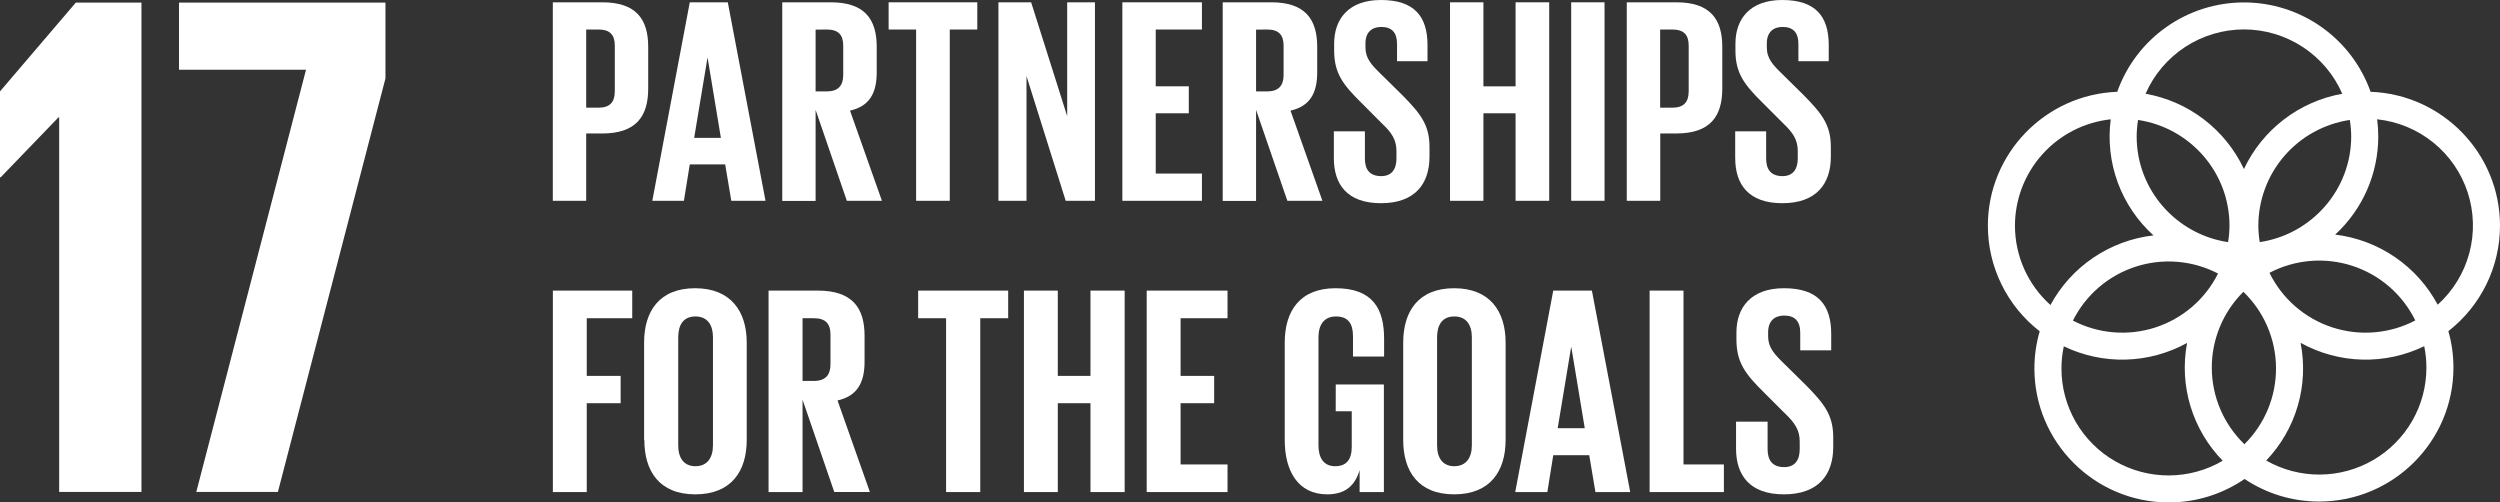
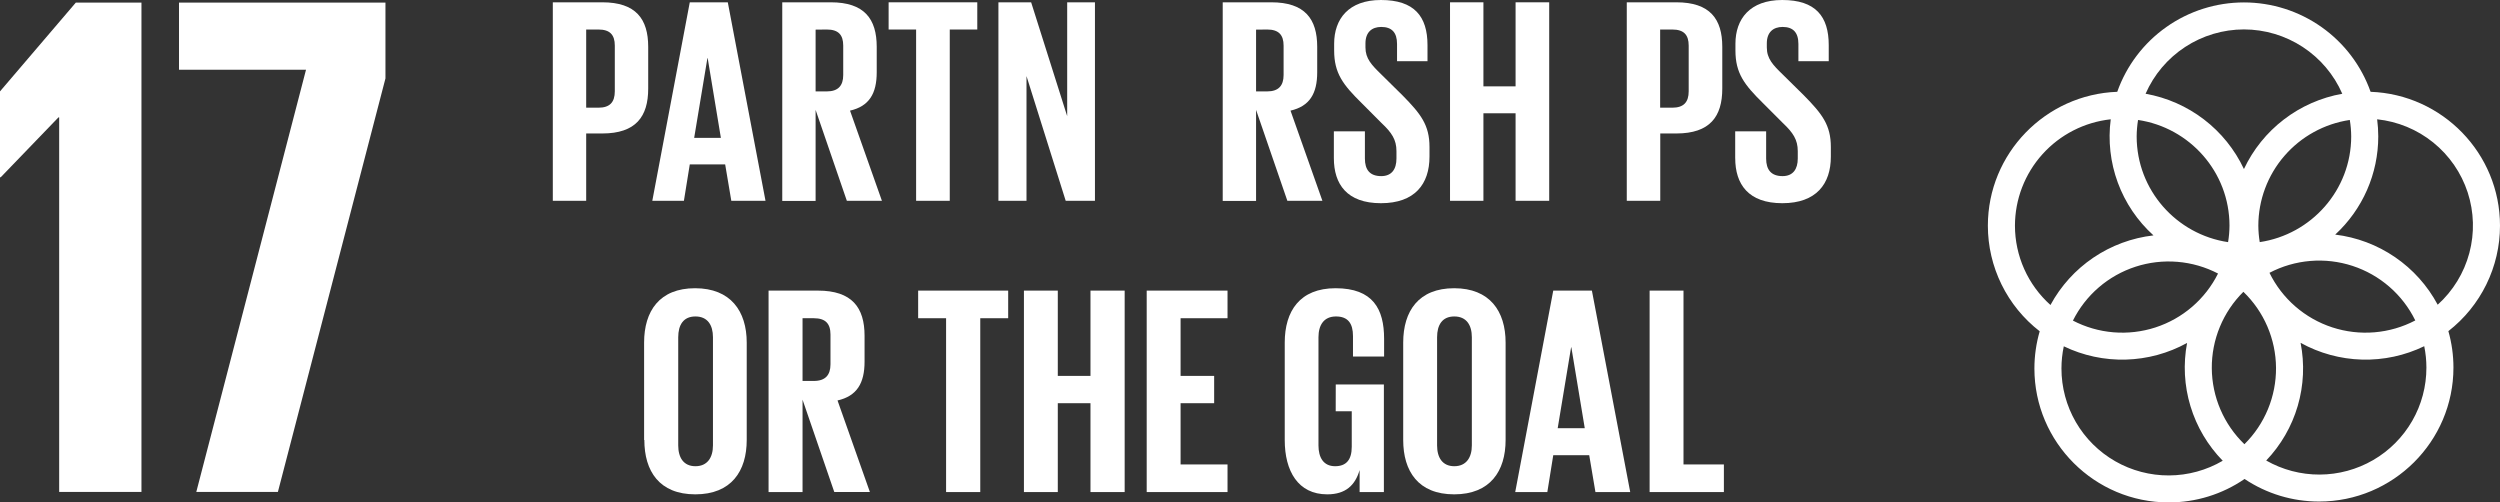
<svg xmlns="http://www.w3.org/2000/svg" width="1030" height="207" viewBox="0 0 1030 207" fill="none">
  <rect x="0" y="0" width="1030" height="207" fill="#333333" stroke="none" />
  <path d="M227.76 0.95H248.14C262 0.95 267.06 7.82 267.06 19.29V36.53C267.06 48 262 54.99 248.14 54.99H241.51V82.73H227.76V0.95ZM241.51 12.16V44.37H246.56C251.27 44.37 253.3 42.08 253.3 37.61V18.8C253.3 14.35 251.3 12.16 246.56 12.16H241.51Z" fill="white" />
  <path d="M268.75 82.73L284.19 0.95H299.85L315.389 82.73H301.299L298.77 67.73H284.19L281.77 82.73H268.75ZM286 56.79H297L291.57 23.98H291.449L286 56.79Z" fill="white" />
  <path d="M336.03 45.27V82.78H322.29V0.95H342.29C356.15 0.95 361.21 7.82 361.21 19.29V29.78C361.21 38.58 358.08 43.78 350.21 45.58L363.35 82.73H348.9L336.03 45.27ZM336.03 12.21V37.66H340.65C345.36 37.66 347.41 35.25 347.41 30.91V18.8C347.41 14.35 345.41 12.16 340.65 12.16L336.03 12.21Z" fill="white" />
  <path d="M366.11 0.95H402.64V12.16H391.3V82.73H377.44V12.16H366.11V0.95Z" fill="white" />
  <path d="M422.92 31.35V82.73H411.35V0.95H424.83L439.68 47.86V0.95H451.12V82.73H439.07L422.92 31.35Z" fill="white" />
-   <path d="M462.41 0.95H495.19V12.16H476.16V35.56H489.78V46.67H476.16V71.51H495.19V82.73H462.41V0.95Z" fill="white" />
  <path d="M517.5 45.27V82.78H503.76V0.95H523.76C537.64 0.95 542.69 7.82 542.69 19.29V29.78C542.69 38.58 539.55 43.78 531.69 45.58L544.83 82.73H530.39L517.5 45.27ZM517.5 12.21V37.66H522.09C526.79 37.66 528.84 35.25 528.84 30.91V18.8C528.84 14.35 526.79 12.16 522.09 12.16L517.5 12.21Z" fill="white" />
  <path d="M549.55 65.11V54.11H562.34V65.32C562.34 69.91 564.34 72.56 569.07 72.56C573.42 72.56 575.34 69.66 575.34 65.32V62.27C575.34 57.56 573.42 54.66 569.18 50.68L561.12 42.59C553.28 34.89 549.67 30.17 549.67 20.78V18C549.67 7.86 555.58 0 568.95 0C582.69 0 588.13 6.75 588.13 18.58V25.21H575.58V18.1C575.58 13.38 573.42 11.1 569.07 11.1C565.21 11.1 562.57 13.28 562.57 17.86V19.55C562.57 24.14 565.11 26.78 569.07 30.64L577.87 39.32C585.35 46.92 588.95 51.5 588.95 60.55V64.55C588.95 75.78 582.95 83.72 568.95 83.72C554.95 83.72 549.55 75.89 549.55 65.15" fill="white" />
  <path d="M624.42 46.67H611.17V82.73H597.41V0.95H611.17V35.58H624.42V0.95H638.27V82.73H624.42V46.67Z" fill="white" />
-   <path d="M661.07 0.95H647.33V82.72H661.07V0.95Z" fill="white" />
+   <path d="M661.07 0.95H647.33H661.07V0.95Z" fill="white" />
  <path d="M670.23 0.95H690.65C704.52 0.95 709.58 7.82 709.58 19.29V36.53C709.58 48 704.52 54.99 690.65 54.99H684.03V82.73H670.23V0.95ZM683.98 12.16V44.37H688.98C693.69 44.37 695.74 42.08 695.74 37.61V18.8C695.74 14.35 693.74 12.16 688.98 12.16H683.98Z" fill="white" />
  <path d="M714.9 65.11V54.11H727.65V65.32C727.65 69.91 729.7 72.56 734.41 72.56C738.74 72.56 740.68 69.66 740.68 65.32V62.27C740.68 57.56 738.74 54.66 734.53 50.68L726.45 42.59C718.62 34.89 715 30.17 715 20.78V18C715 7.86 720.92 0 734.28 0C748.03 0 753.44 6.75 753.44 18.58V25.21H740.94V18.1C740.94 13.38 738.76 11.1 734.43 11.1C730.57 11.1 727.93 13.28 727.93 17.86V19.55C727.93 24.14 730.44 26.78 734.43 30.64L743.23 39.32C750.7 46.92 754.31 51.5 754.31 60.55V64.55C754.31 75.78 748.31 83.72 734.31 83.72C720.31 83.72 714.91 75.89 714.91 65.15" fill="white" />
  <path d="M58.28 1.08V202.69H24.38V48.36H24.08L0.29 73.04H0V37.65L31.23 1.08H58.28Z" fill="white" />
  <path d="M73.749 1.08H158.81V32.3L114.49 202.69H80.87L126.079 28.73H73.749V1.08Z" fill="white" />
-   <path d="M227.78 119.73H260.48V131.11H241.74V154.87H255.7V166.12H241.74V202.73H227.78V119.73Z" fill="white" />
  <path d="M265.37 181.27V141.15C265.37 128.15 271.73 118.75 286.37 118.75C301.01 118.75 307.65 128.18 307.65 141.15V181.27C307.65 194.12 301.29 203.67 286.47 203.67C271.65 203.67 265.47 194.12 265.47 181.27H265.37ZM293.74 183.47V138.95C293.74 133.95 291.54 130.38 286.52 130.38C281.5 130.38 279.43 133.93 279.43 138.95V183.51C279.43 188.51 281.62 192.08 286.52 192.08C291.42 192.08 293.74 188.53 293.74 183.51" fill="white" />
  <path d="M330.65 164.66V202.73H316.65V119.73H336.97C351.05 119.73 356.2 126.73 356.2 138.34V148.99C356.2 157.92 353.01 163.19 345.06 164.99L358.39 202.7H343.72L330.65 164.66ZM330.65 131.11V156.95H335.3C340.07 156.95 342.16 154.5 342.16 150.09V137.84C342.16 133.31 340.07 131.11 335.3 131.11H330.65Z" fill="white" />
  <path d="M378.28 119.73H415.37V131.11H403.87V202.73H389.79V131.11H378.28V119.73Z" fill="white" />
  <path d="M449.28 166.12H435.81V202.73H421.86V119.73H435.81V154.87H449.28V119.73H463.36V202.73H449.28V166.12Z" fill="white" />
  <path d="M472.44 119.73H505.74V131.11H486.4V154.87H500.23V166.12H486.4V191.35H505.74V202.73H472.44V119.73Z" fill="white" />
  <path d="M550.33 158.41H570.16V202.73H560.16V193.67C558.33 199.92 554.41 203.67 546.82 203.67C534.82 203.67 529.31 194.12 529.31 181.27V141.15C529.31 128.15 535.55 118.75 550.25 118.75C565.67 118.75 570.25 127.32 570.25 139.56V146.9H557.43V138.46C557.43 133.32 555.43 130.38 550.43 130.38C545.43 130.38 543.21 133.93 543.21 138.95V183.51C543.21 188.51 545.28 192.08 550.07 192.08C554.59 192.08 556.92 189.5 556.92 184.08V169.43H550.31L550.33 158.41Z" fill="white" />
  <path d="M578.12 181.27V141.15C578.12 128.15 584.48 118.75 599.12 118.75C613.76 118.75 620.31 128.18 620.31 141.15V181.27C620.31 194.12 613.94 203.67 599.12 203.67C584.3 203.67 578.12 194.12 578.12 181.27ZM606.4 183.47V138.95C606.4 133.95 604.19 130.38 599.17 130.38C594.15 130.38 592.08 133.93 592.08 138.95V183.51C592.08 188.51 594.28 192.08 599.17 192.08C604.06 192.08 606.4 188.53 606.4 183.51" fill="white" />
  <path d="M624.27 202.73L639.94 119.73H655.86L671.65 202.73H657.32L654.76 187.54H639.94L637.5 202.73H624.27ZM641.77 176.41H652.92L647.4 143.11H647.29L641.77 176.41Z" fill="white" />
  <path d="M679.64 119.73H693.6V191.35H710.24V202.73H679.64V119.73Z" fill="white" />
-   <path d="M715.25 184.86V173.72H728.25V185.1C728.25 189.75 730.34 192.45 735.1 192.45C739.52 192.45 741.48 189.5 741.48 185.1V181.92C741.48 177.14 739.48 174.21 735.23 170.16L727.04 161.97C719.04 154.13 715.41 149.36 715.41 139.8V136.99C715.41 126.71 721.41 118.75 734.99 118.75C748.99 118.75 754.46 125.6 754.46 137.6V144.33H741.7V137.12C741.7 132.34 739.49 130.01 735.07 130.01C731.16 130.01 728.47 132.22 728.47 136.87V138.58C728.47 143.23 731.05 145.93 735.07 149.85L744.01 158.66C751.61 166.37 755.29 171.02 755.29 180.2V184.2C755.29 195.59 749.16 203.67 734.96 203.67C720.76 203.67 715.25 195.67 715.25 184.82" fill="white" />
  <path d="M1030 92.98C1030 63.215 1006.26 38.9 976.681 37.824C972.87 27.056 965.804 17.732 956.457 11.137C947.111 4.542 935.943 1 924.494 1C913.044 1 901.877 4.542 892.53 11.137C883.183 17.732 876.117 27.056 872.307 37.824C842.734 38.9 819 63.219 819 92.98C819.001 101.376 820.925 109.66 824.627 117.201C828.329 124.742 833.71 131.339 840.358 136.489C838.913 141.47 838.178 146.629 838.174 151.814C838.174 182.236 863.004 207 893.529 207C904.682 207.011 915.575 203.641 924.763 197.337C933.846 203.41 944.536 206.647 955.471 206.635C985.991 206.635 1010.82 181.872 1010.82 151.446C1010.82 146.368 1010.12 141.315 1008.73 136.43C1015.35 131.276 1020.71 124.685 1024.39 117.157C1028.08 109.629 1030 101.362 1030 92.984V92.98ZM968.696 56.2C968.696 78.299 952.296 96.591 931.01 99.752C930.641 97.51 930.447 95.243 930.432 92.971C930.448 82.415 934.26 72.215 941.175 64.224C948.09 56.232 957.65 50.98 968.118 49.419C968.486 51.661 968.679 53.929 968.696 56.2ZM924.7 183.02C920.484 178.955 917.124 174.092 914.816 168.716C912.508 163.34 911.299 157.559 911.26 151.711C911.22 145.862 912.351 140.065 914.586 134.659C916.82 129.252 920.114 124.344 924.275 120.223C928.492 124.287 931.854 129.149 934.162 134.526C936.471 139.902 937.681 145.684 937.72 151.532C937.76 157.381 936.629 163.179 934.393 168.585C932.157 173.992 928.862 178.9 924.7 183.02V183.02ZM880.87 49.424C902.156 52.581 918.551 70.877 918.551 92.98C918.534 95.252 918.34 97.519 917.968 99.761C896.691 96.591 880.304 78.299 880.304 56.2C880.322 53.929 880.515 51.661 880.882 49.419L880.87 49.424ZM913.829 112.696C911.223 117.923 907.598 122.579 903.167 126.393C898.735 130.207 893.585 133.101 888.019 134.907C882.453 136.712 876.582 137.393 870.748 136.91C864.915 136.426 859.237 134.787 854.046 132.09C856.652 126.863 860.277 122.206 864.709 118.392C869.141 114.579 874.29 111.685 879.856 109.879C885.423 108.073 891.294 107.392 897.127 107.876C902.96 108.359 908.638 109.998 913.829 112.696V112.696ZM935.022 112.399C940.241 109.665 945.956 108.004 951.831 107.513C957.705 107.022 963.618 107.712 969.22 109.542C974.822 111.372 979.999 114.304 984.444 118.166C988.889 122.027 992.512 126.739 995.098 132.022C989.88 134.756 984.164 136.417 978.289 136.908C972.415 137.399 966.502 136.709 960.9 134.879C955.298 133.049 950.121 130.117 945.676 126.255C941.231 122.394 937.608 117.682 935.022 112.399V112.399ZM924.5 12.119C933.107 12.128 941.524 14.641 948.721 19.349C955.918 24.056 961.582 30.755 965.02 38.625C956.27 40.185 948.023 43.816 940.973 49.214C933.922 54.611 928.273 61.617 924.5 69.644C920.73 61.615 915.082 54.607 908.031 49.209C900.979 43.811 892.731 40.181 883.98 38.625C887.418 30.756 893.083 24.057 900.279 19.349C907.476 14.642 915.893 12.129 924.5 12.119V12.119ZM830.159 92.98C830.174 82.11 834.208 71.627 841.49 63.539C848.772 55.451 858.79 50.327 869.625 49.148C868.466 57.946 869.463 66.894 872.529 75.224C875.595 83.554 880.64 91.02 887.231 96.981C878.365 98.002 869.877 101.142 862.488 106.135C855.1 111.129 849.028 117.827 844.791 125.66C840.189 121.542 836.508 116.503 833.988 110.873C831.467 105.242 830.162 99.146 830.159 92.98V92.98ZM849.321 151.814C849.32 148.743 849.644 145.681 850.285 142.677C858.245 146.516 867.012 148.394 875.85 148.153C884.688 147.912 893.339 145.559 901.076 141.291C899.436 149.964 899.915 158.903 902.472 167.352C905.029 175.801 909.589 183.512 915.767 189.831C909.06 193.754 901.432 195.841 893.656 195.878C885.88 195.915 878.233 193.902 871.488 190.043C864.743 186.184 859.141 180.616 855.248 173.903C851.355 167.189 849.31 159.569 849.321 151.814V151.814ZM999.679 151.446C999.691 159.158 997.67 166.738 993.819 173.427C989.968 180.115 984.422 185.677 977.738 189.555C971.053 193.433 963.464 195.491 955.731 195.523C947.998 195.556 940.392 193.56 933.675 189.738C939.752 183.374 944.21 175.65 946.675 167.213C949.14 158.775 949.541 149.872 947.843 141.248C955.598 145.544 964.276 147.912 973.143 148.153C982.01 148.395 990.805 146.502 998.783 142.634C999.379 145.534 999.68 148.486 999.679 151.446V151.446ZM962.105 96.654C967.701 91.497 972.167 85.241 975.22 78.279C978.273 71.317 979.849 63.8 979.846 56.2C979.841 53.842 979.686 51.487 979.383 49.148C987.854 50.044 995.884 53.366 1002.5 58.713C1009.12 64.06 1014.05 71.204 1016.69 79.283C1019.32 87.361 1019.56 96.028 1017.37 104.237C1015.18 112.447 1010.65 119.847 1004.33 125.546C1000.14 117.7 994.11 110.978 986.76 105.949C979.41 100.919 970.953 97.731 962.105 96.654" fill="white" />
</svg>